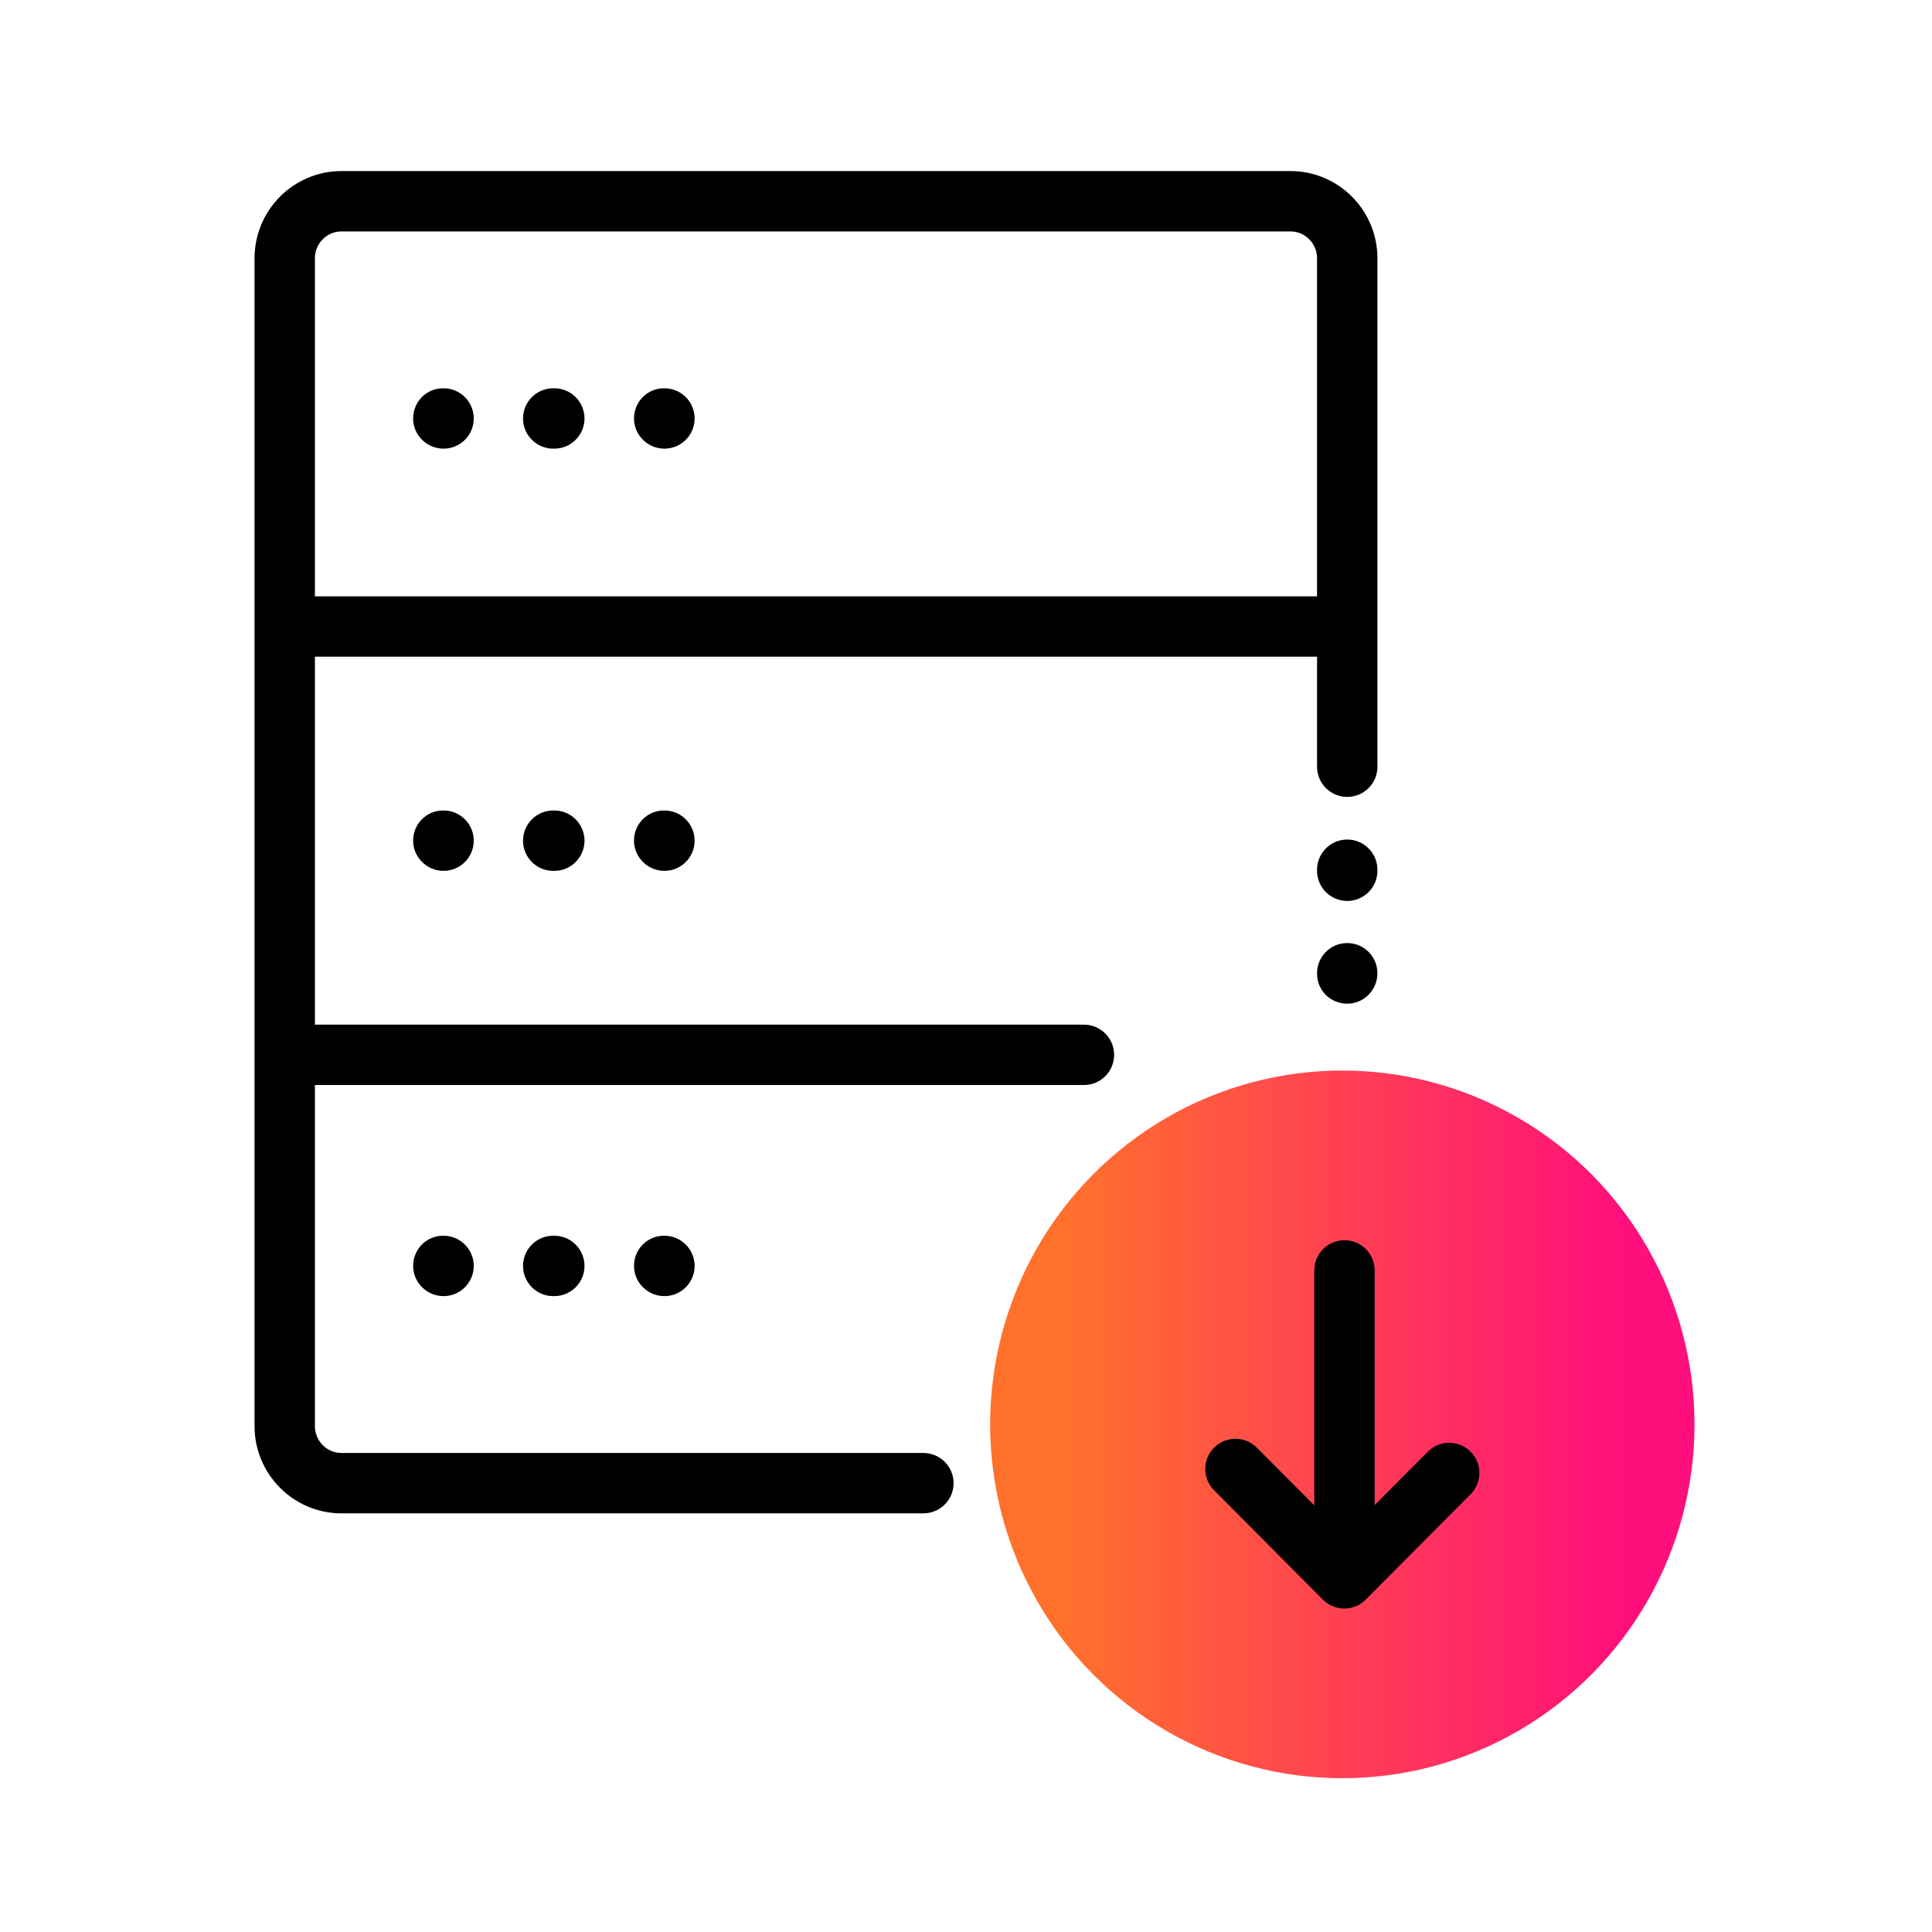
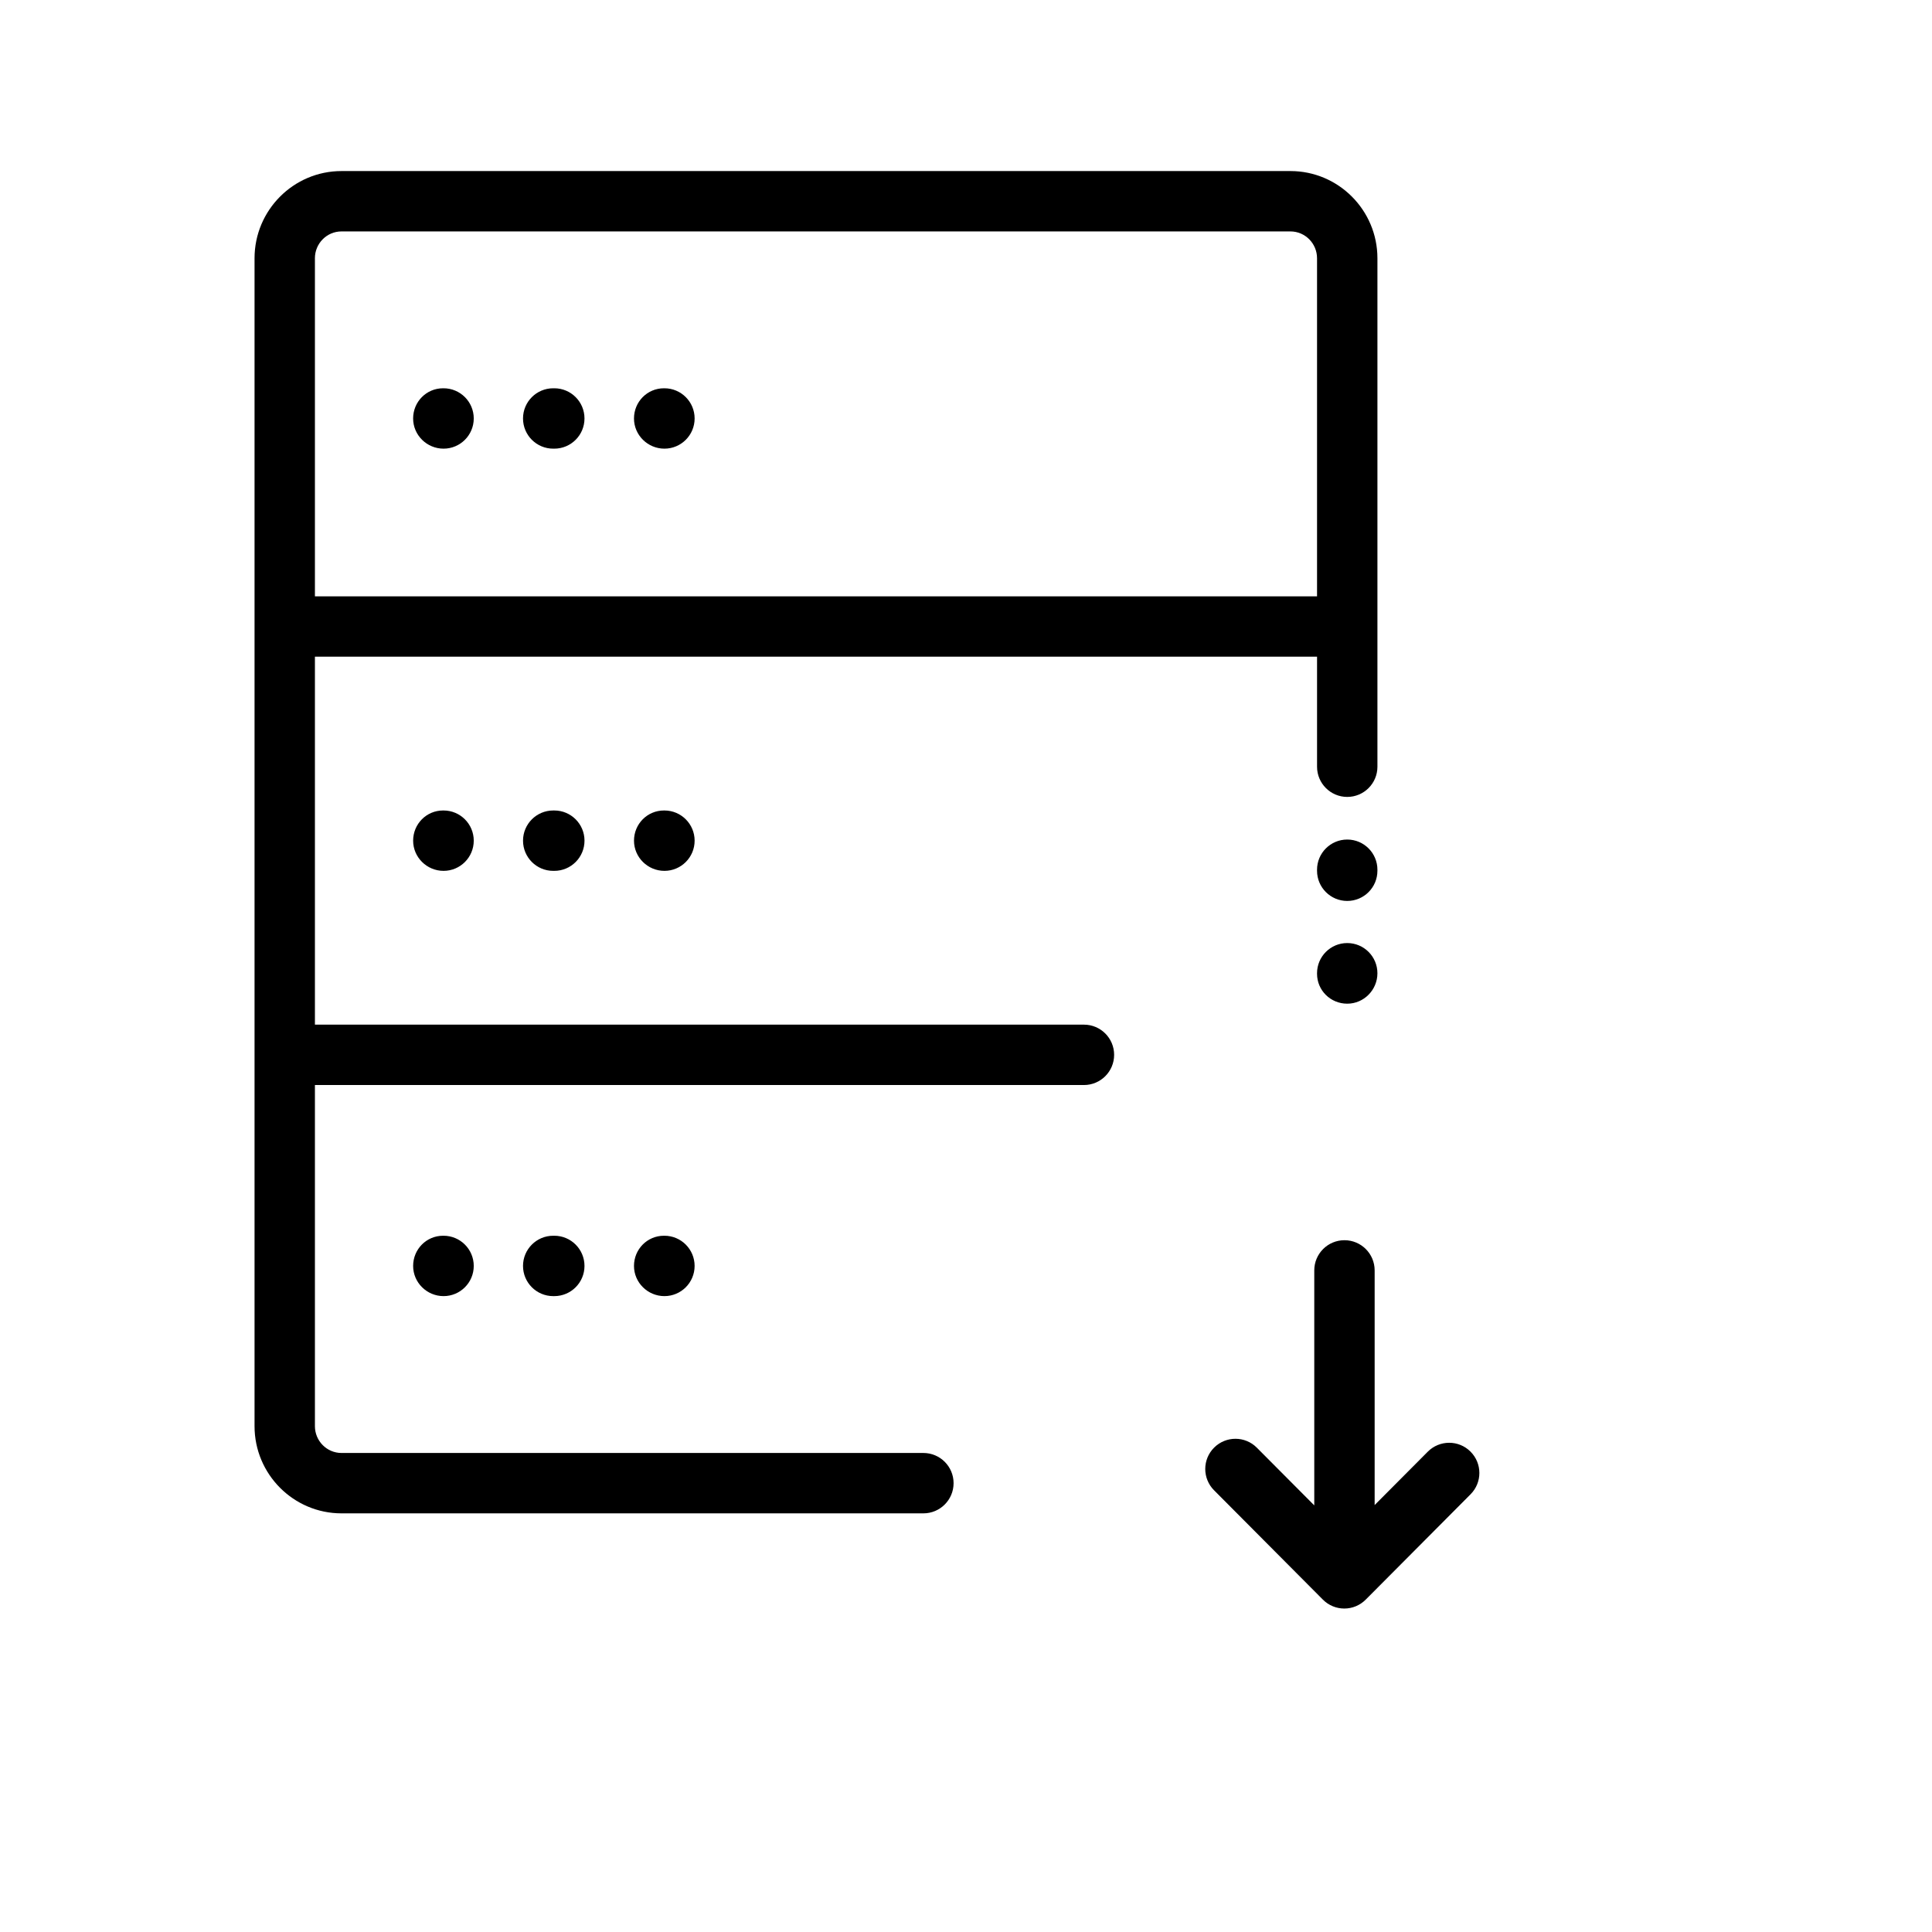
<svg xmlns="http://www.w3.org/2000/svg" id="Expressive_Outlined" viewBox="0 0 192 192">
  <defs>
    <style>.cls-1{fill:url(#Orange-to-pink-gradient);}.cls-1,.cls-2{stroke-width:0px;}</style>
    <linearGradient id="Orange-to-pink-gradient" x1="98.399" y1="141.553" x2="168.399" y2="141.553" gradientUnits="userSpaceOnUse">
      <stop offset=".1" stop-color="#ff712b" />
      <stop offset=".9" stop-color="#ff0f7b" />
    </linearGradient>
  </defs>
-   <ellipse class="cls-1" cx="133.399" cy="141.553" rx="35" ry="35.164" />
-   <path class="cls-2" d="m136.886,96.72c0,1.657-1.343,3.025-3,3.025s-3-1.318-3-2.975v-.05c0-1.657,1.343-3,3-3s3,1.343,3,3Zm0-10.287c0-1.657-1.343-3-3-3s-3,1.343-3,3v.102c0,1.657,1.343,3,3,3s3-1.343,3-3v-.102Zm-26.165,18.396c0,1.657-1.343,3-3,3H31.296v33.899c0,1.47,1.185,2.667,2.64,2.667h57.83c1.657,0,3,1.343,3,3s-1.343,3-3,3h-57.83c-4.764,0-8.64-3.888-8.64-8.666V25.666c0-4.779,3.876-8.666,8.64-8.666h94.31c4.765,0,8.641,3.888,8.641,8.666v50.531c0,1.657-1.343,3-3,3s-3-1.343-3-3v-10.935H31.296v36.566h76.425c1.657,0,3,1.343,3,3ZM31.296,25.666v33.596h99.59V25.666c0-1.47-1.185-2.667-2.641-2.667H33.935c-1.455,0-2.64,1.196-2.64,2.667Zm12.736,54.879c-1.657,0-2.975,1.343-2.975,3s1.367,3,3.024,3,3-1.343,3-3-1.343-3-3-3h-.05Zm10.946,0c-1.657,0-3,1.343-3,3s1.343,3,3,3h.109c1.657,0,3-1.343,3-3s-1.343-3-3-3h-.109Zm11.004,0c-1.657,0-2.976,1.343-2.976,3s1.368,3,3.025,3,3-1.343,3-3-1.343-3-3-3h-.05Zm-21.95,42.262c-1.657,0-2.975,1.343-2.975,3s1.367,3,3.024,3,3-1.343,3-3-1.343-3-3-3h-.05Zm10.946,0c-1.657,0-3,1.343-3,3s1.343,3,3,3h.109c1.657,0,3-1.343,3-3s-1.343-3-3-3h-.109Zm11.004,0c-1.657,0-2.976,1.343-2.976,3s1.368,3,3.025,3,3-1.343,3-3-1.343-3-3-3h-.05Zm-21.9-78.22c1.657,0,3-1.343,3-3s-1.343-3-3-3h-.05c-1.657,0-2.975,1.343-2.975,3s1.367,3,3.024,3Zm10.896,0h.109c1.657,0,3-1.343,3-3s-1.343-3-3-3h-.109c-1.657,0-3,1.343-3,3s1.343,3,3,3Zm11.054,0c1.657,0,3-1.343,3-3s-1.343-3-3-3h-.05c-1.657,0-2.976,1.343-2.976,3s1.368,3,3.025,3Zm80.103,99.669c-1.173-1.169-3.073-1.165-4.242.01l-5.281,5.306v-23.321c0-1.657-1.343-3-3-3s-3,1.343-3,3v23.352l-5.708-5.734c-1.168-1.174-3.068-1.179-4.242-.01-1.175,1.169-1.179,3.068-.01,4.243l10.818,10.869c.562.566,1.328.884,2.126.884s1.563-.318,2.126-.884l10.423-10.471c1.169-1.174,1.165-3.074-.01-4.242Z" />
+   <path class="cls-2" d="m136.886,96.72c0,1.657-1.343,3.025-3,3.025s-3-1.318-3-2.975v-.05c0-1.657,1.343-3,3-3s3,1.343,3,3Zm0-10.287c0-1.657-1.343-3-3-3s-3,1.343-3,3v.102c0,1.657,1.343,3,3,3s3-1.343,3-3v-.102Zm-26.165,18.396c0,1.657-1.343,3-3,3H31.296v33.899c0,1.47,1.185,2.667,2.64,2.667h57.83c1.657,0,3,1.343,3,3s-1.343,3-3,3h-57.83c-4.764,0-8.64-3.888-8.64-8.666V25.666c0-4.779,3.876-8.666,8.64-8.666h94.31c4.765,0,8.641,3.888,8.641,8.666v50.531c0,1.657-1.343,3-3,3s-3-1.343-3-3v-10.935H31.296v36.566h76.425c1.657,0,3,1.343,3,3ZM31.296,25.666v33.596h99.59V25.666c0-1.47-1.185-2.667-2.641-2.667H33.935c-1.455,0-2.64,1.196-2.64,2.667Zm12.736,54.879c-1.657,0-2.975,1.343-2.975,3s1.367,3,3.024,3,3-1.343,3-3-1.343-3-3-3h-.05Zm10.946,0c-1.657,0-3,1.343-3,3s1.343,3,3,3h.109c1.657,0,3-1.343,3-3s-1.343-3-3-3h-.109Zm11.004,0c-1.657,0-2.976,1.343-2.976,3s1.368,3,3.025,3,3-1.343,3-3-1.343-3-3-3h-.05Zm-21.95,42.262c-1.657,0-2.975,1.343-2.975,3s1.367,3,3.024,3,3-1.343,3-3-1.343-3-3-3h-.05m10.946,0c-1.657,0-3,1.343-3,3s1.343,3,3,3h.109c1.657,0,3-1.343,3-3s-1.343-3-3-3h-.109Zm11.004,0c-1.657,0-2.976,1.343-2.976,3s1.368,3,3.025,3,3-1.343,3-3-1.343-3-3-3h-.05Zm-21.9-78.22c1.657,0,3-1.343,3-3s-1.343-3-3-3h-.05c-1.657,0-2.975,1.343-2.975,3s1.367,3,3.024,3Zm10.896,0h.109c1.657,0,3-1.343,3-3s-1.343-3-3-3h-.109c-1.657,0-3,1.343-3,3s1.343,3,3,3Zm11.054,0c1.657,0,3-1.343,3-3s-1.343-3-3-3h-.05c-1.657,0-2.976,1.343-2.976,3s1.368,3,3.025,3Zm80.103,99.669c-1.173-1.169-3.073-1.165-4.242.01l-5.281,5.306v-23.321c0-1.657-1.343-3-3-3s-3,1.343-3,3v23.352l-5.708-5.734c-1.168-1.174-3.068-1.179-4.242-.01-1.175,1.169-1.179,3.068-.01,4.243l10.818,10.869c.562.566,1.328.884,2.126.884s1.563-.318,2.126-.884l10.423-10.471c1.169-1.174,1.165-3.074-.01-4.242Z" />
</svg>